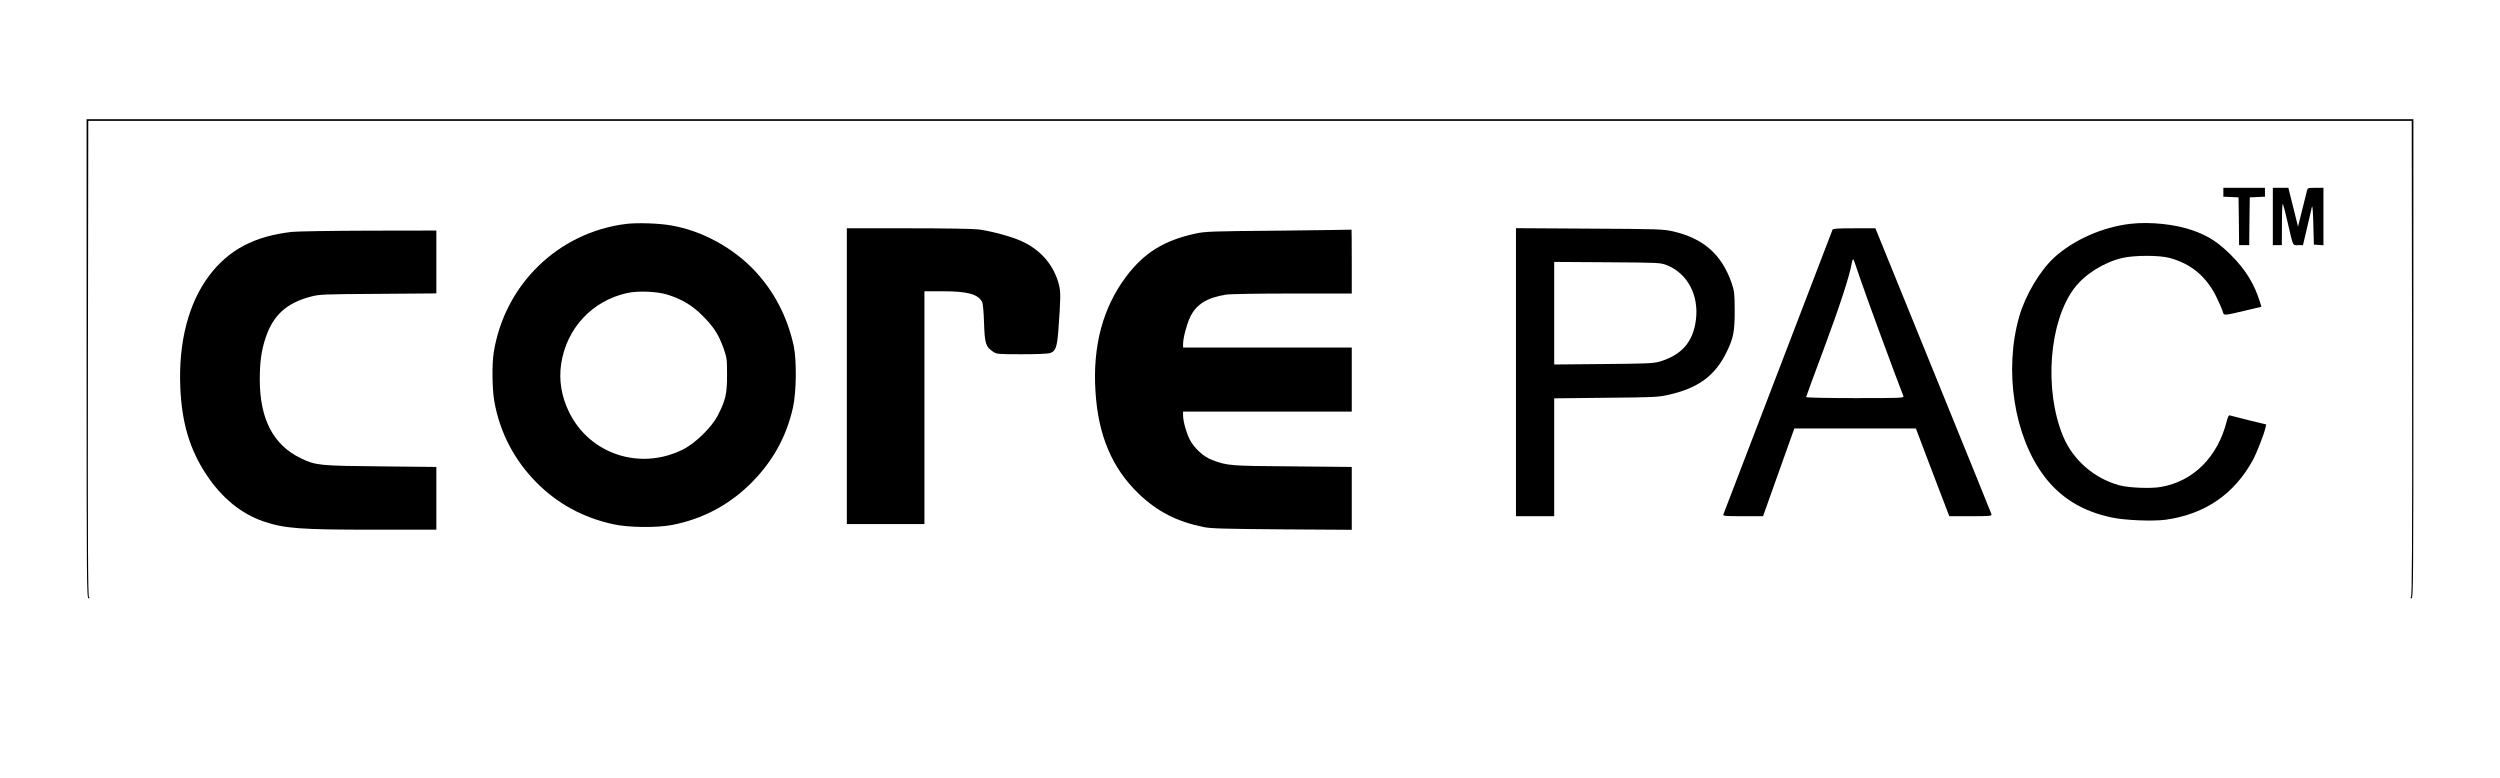
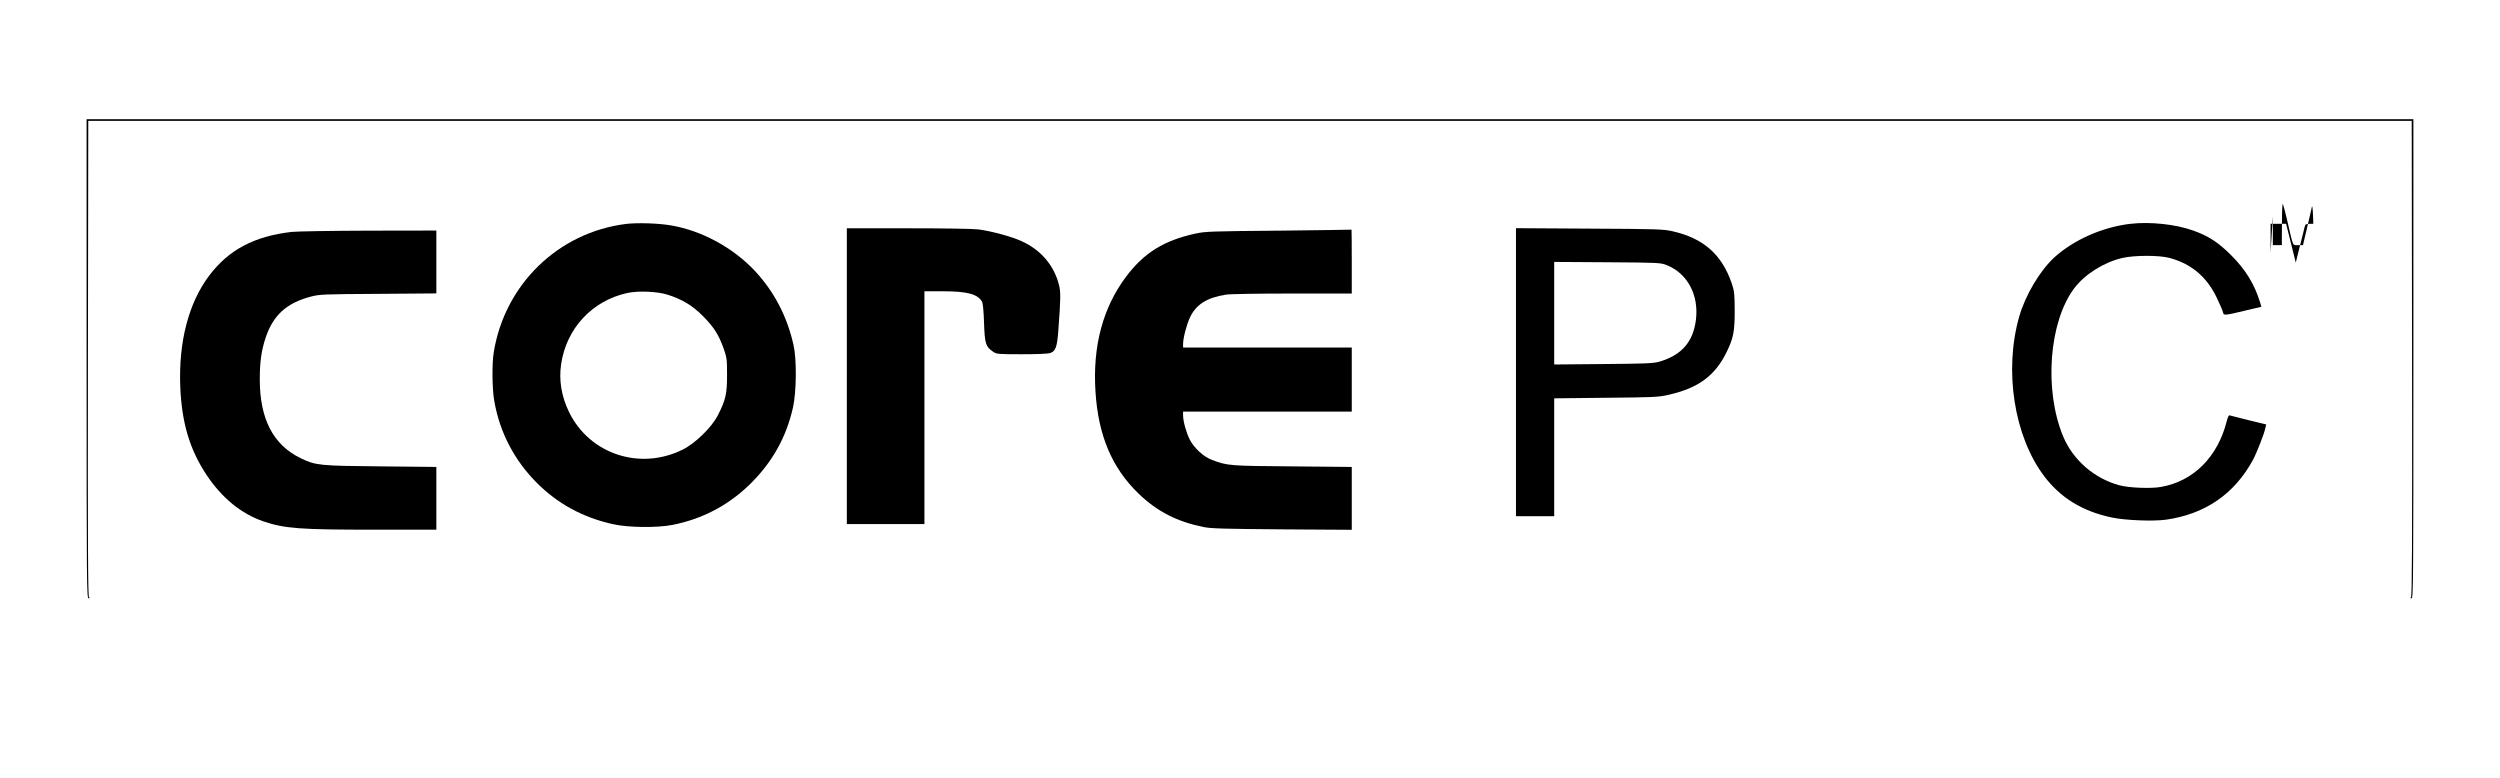
<svg xmlns="http://www.w3.org/2000/svg" version="1.0" width="2223pt" height="692pt" viewBox="0 0 2223 692" preserveAspectRatio="xMidYMid meet">
  <g transform="translate(0,692) scale(0.1,-0.1)" fill="#000000" stroke="none">
    <path d="M770 3730 c0 -2022 1 -2130 18 -2130 12 0 13 3 4 8 -10 7 -12 438 -10 2123 l3 2114 10330 0 10330 0 3 -2114 c2 -1685 0 -2116 -10 -2123 -9 -5 -8 -8 5 -8 16 0 17 108 17 2130 l0 2130 -10345 0 -10345 0 0 -2130z" />
-     <path d="M19770 5210 l0 -39 68 -3 67 -3 3 -212 2 -213 45 0 45 0 2 213 3 212 68 3 67 3 0 39 0 40 -185 0 -185 0 0 -40z" />
-     <path d="M20210 4995 l0 -255 40 0 40 0 1 193 c0 123 4 185 9 172 5 -11 23 -81 40 -155 53 -229 44 -210 94 -210 l44 0 36 153 c20 83 39 168 43 187 5 22 10 -31 13 -150 l5 -185 43 -3 42 -3 0 255 0 256 -70 0 c-68 0 -70 -1 -77 -27 -3 -16 -23 -93 -43 -173 l-36 -145 -43 173 -43 172 -69 0 -69 0 0 -255z" />
+     <path d="M20210 4995 l0 -255 40 0 40 0 1 193 c0 123 4 185 9 172 5 -11 23 -81 40 -155 53 -229 44 -210 94 -210 l44 0 36 153 c20 83 39 168 43 187 5 22 10 -31 13 -150 c-68 0 -70 -1 -77 -27 -3 -16 -23 -93 -43 -173 l-36 -145 -43 173 -43 172 -69 0 -69 0 0 -255z" />
    <path d="M5568 4929 c-604 -75 -1081 -538 -1178 -1144 -16 -101 -14 -324 5 -430 48 -278 178 -528 380 -730 186 -186 412 -308 676 -366 136 -31 396 -33 531 -6 260 52 485 169 674 349 206 198 335 424 396 698 30 139 33 418 5 548 -57 258 -174 482 -349 668 -194 204 -467 352 -737 399 -110 20 -304 26 -403 14z m367 -629 c130 -41 222 -96 315 -190 97 -98 139 -163 184 -287 29 -84 31 -95 31 -238 0 -168 -13 -225 -83 -360 -55 -106 -200 -248 -312 -303 -378 -188 -826 -41 -1009 332 -69 140 -93 287 -71 431 48 316 275 560 585 629 98 22 267 15 360 -14z" />
    <path d="M18945 4930 c-250 -29 -505 -142 -678 -299 -128 -118 -258 -336 -312 -526 -137 -478 -46 -1064 221 -1418 145 -193 340 -313 599 -368 118 -26 372 -36 486 -20 347 50 606 227 772 531 35 66 99 229 111 285 l7 31 -158 38 c-87 22 -163 41 -169 43 -5 2 -16 -20 -23 -49 -80 -321 -297 -538 -587 -588 -89 -16 -285 -8 -369 15 -222 60 -411 224 -498 431 -174 414 -128 1023 98 1322 95 125 264 231 430 269 108 24 324 24 415 0 191 -51 328 -164 418 -347 28 -58 54 -118 58 -134 8 -33 6 -34 210 15 l132 31 -12 41 c-49 160 -128 289 -256 417 -116 116 -204 173 -341 221 -154 55 -379 79 -554 59z" />
    <path d="M7530 3575 l0 -1315 345 0 345 0 0 1035 0 1035 163 0 c218 0 311 -25 349 -93 8 -14 15 -86 18 -187 6 -185 15 -214 80 -257 32 -22 41 -23 255 -23 137 0 234 4 254 11 47 16 60 53 71 191 22 292 23 352 6 416 -44 173 -160 309 -331 387 -88 41 -274 91 -385 105 -48 6 -316 10 -627 10 l-543 0 0 -1315z" />
    <path d="M13480 3611 l0 -1281 170 0 170 0 0 524 0 524 458 5 c426 4 464 5 557 26 264 59 413 168 516 376 63 129 74 185 74 375 -1 154 -3 170 -28 245 -88 253 -251 396 -522 458 -85 19 -128 21 -742 24 l-653 4 0 -1280z m1342 951 c184 -74 286 -267 258 -487 -25 -196 -127 -313 -325 -371 -52 -15 -116 -18 -497 -21 l-438 -4 0 456 0 456 473 -3 c464 -3 473 -4 529 -26z" />
-     <path d="M16295 4878 c-6 -17 -961 -2507 -970 -2530 -7 -17 5 -18 173 -18 l179 0 139 390 139 390 540 0 541 0 148 -390 149 -390 190 0 c175 0 189 1 185 18 -3 9 -236 585 -519 1280 l-513 1262 -189 0 c-141 0 -189 -3 -192 -12z m245 -433 c39 -119 321 -886 385 -1047 7 -17 -18 -18 -429 -18 -240 0 -436 4 -436 9 0 4 70 196 156 425 142 381 234 663 250 767 4 22 10 37 14 32 4 -4 31 -80 60 -168z" />
    <path d="M11370 4869 c-600 -5 -652 -7 -740 -26 -280 -61 -456 -170 -616 -382 -207 -276 -299 -617 -273 -1022 24 -391 147 -681 385 -910 166 -159 341 -248 579 -296 66 -13 184 -16 698 -20 l617 -4 0 279 0 280 -527 5 c-562 4 -580 6 -715 57 -76 28 -160 106 -199 182 -31 62 -59 162 -59 216 l0 32 750 0 750 0 0 285 0 285 -750 0 -750 0 0 31 c0 52 31 171 61 236 55 116 150 176 319 203 38 6 281 10 593 10 l527 0 0 285 c0 157 -1 284 -2 283 -2 -1 -293 -5 -648 -9z" />
    <path d="M2595 4858 c-333 -38 -561 -158 -736 -390 -182 -243 -272 -587 -256 -988 13 -319 84 -558 233 -782 136 -205 309 -347 506 -414 188 -64 325 -74 984 -74 l554 0 0 279 0 279 -492 5 c-547 5 -580 8 -713 72 -245 118 -365 348 -365 701 0 156 14 256 51 368 67 203 186 311 401 368 79 21 109 22 601 25 l517 4 0 280 0 279 -602 -1 c-332 -1 -639 -6 -683 -11z" />
  </g>
</svg>